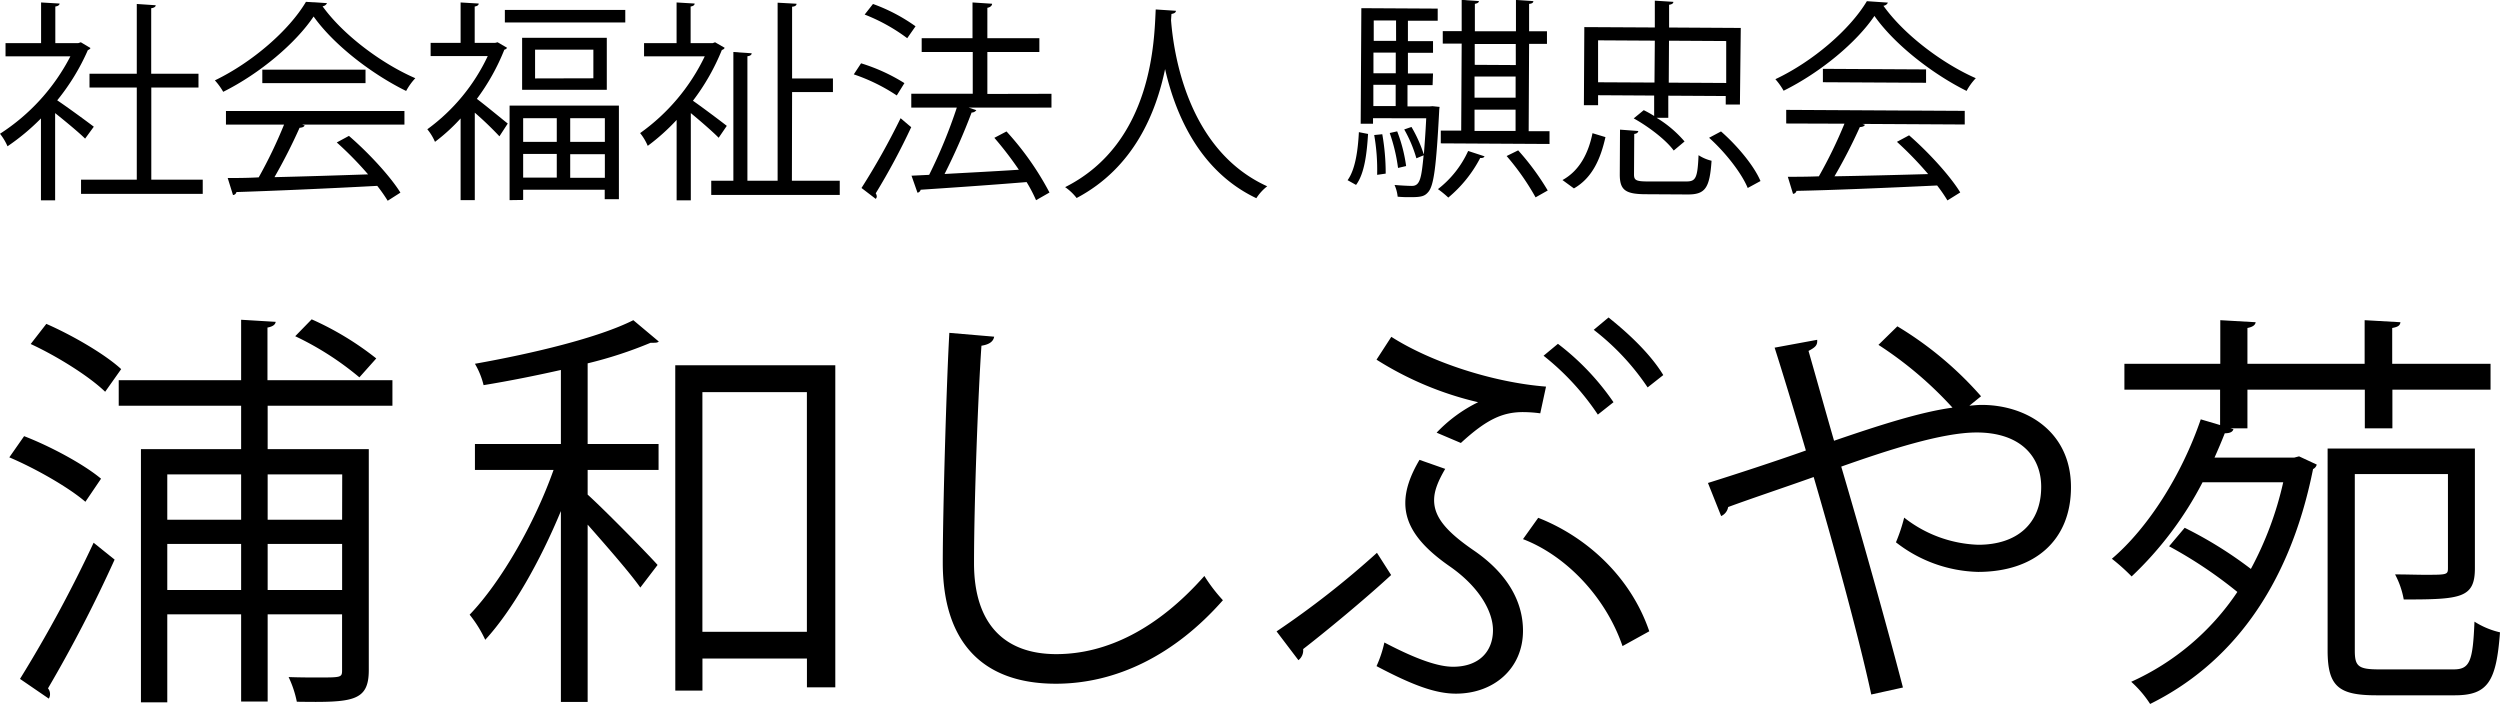
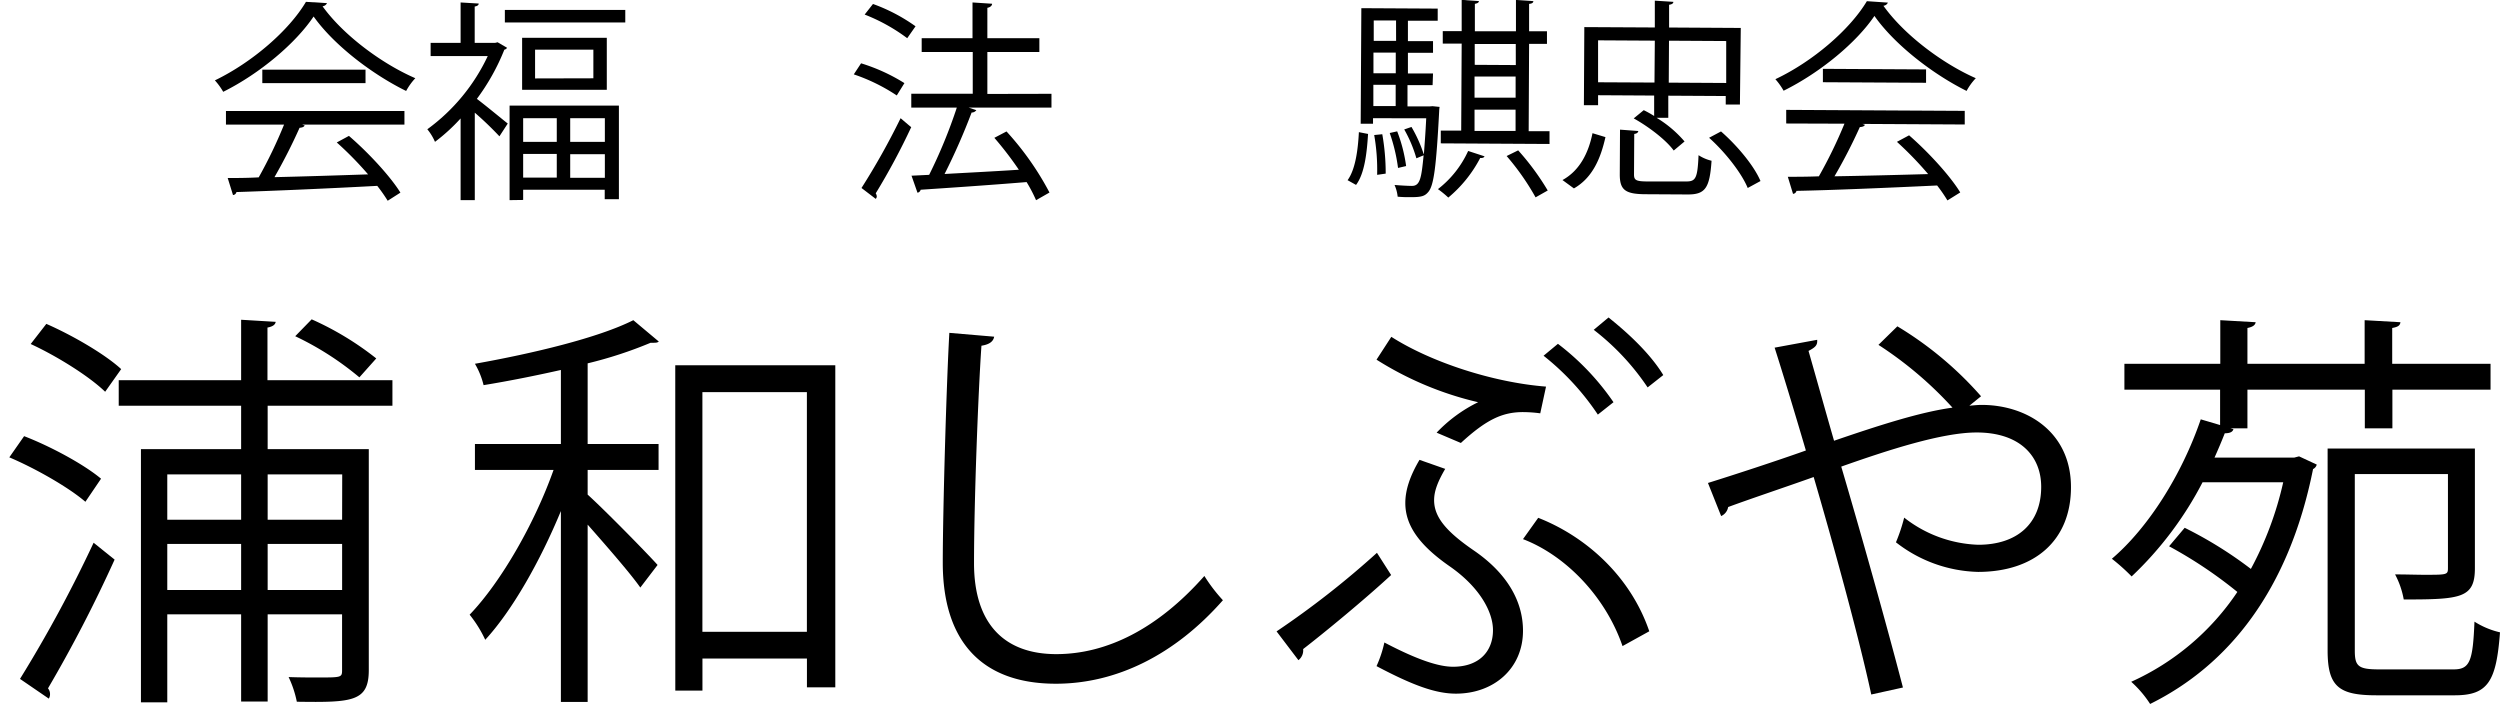
<svg xmlns="http://www.w3.org/2000/svg" viewBox="0 0 528.76 148.89">
  <g id="レイヤー_2" data-name="レイヤー 2">
    <g id="レイヤー_2-2" data-name="レイヤー 2">
-       <path d="M19.12,10.15c0,.18-.31.36-.54.45A46,46,0,0,1,12.1,21.22c2.16,1.44,6.57,4.68,7.74,5.58L18,29.32c-1.26-1.26-4.14-3.64-6.34-5.4V42.37h-3V25.05a46.77,46.77,0,0,1-7.07,5.89A11.66,11.66,0,0,0,0,28.29,42.77,42.77,0,0,0,14.89,11.91H1.17V9.12H8.69V.52L12.6.75c0,.31-.32.54-.9.63V9.12h4.86l.54-.18ZM32,38H42.88v3H17.14V38H28.93V18.52h-10V15.6h10V.84l4,.27c0,.31-.32.54-.95.63V15.6h10v2.92H32Z" />
      <path d="M69.16.66a1.17,1.17,0,0,1-.94.67c4.41,6.12,12.55,12.15,19.62,15.21a13,13,0,0,0-1.94,2.7C78.75,15.73,70.65,9.57,66.33,3.49c-3.74,5.58-11.25,12-19.12,15.93A13.74,13.74,0,0,0,45.45,17C53.37,13.17,61.15,6.42,64.71.39ZM47.79,26.35V23.47H85.54v2.88H63.9l.54.18c-.14.32-.5.45-1.08.5a115.85,115.85,0,0,1-5.31,10.44c6-.14,13-.36,19.8-.59a72.9,72.9,0,0,0-6.62-6.75l2.57-1.39c4.23,3.64,8.77,8.59,10.89,12L82,42.46a34,34,0,0,0-2.21-3.15C68.85,39.9,57.24,40.39,50,40.62a.77.77,0,0,1-.72.63l-1.12-3.6c1.88,0,4.09,0,6.56-.14a97.87,97.87,0,0,0,5.36-11.16Zm7.69-11.61H77.31v2.84H55.48Z" />
      <path d="M105.25,8.94l2,1.17a.89.89,0,0,1-.58.4,45.68,45.68,0,0,1-5.81,10.4c1.85,1.39,5.49,4.41,6.53,5.22l-1.76,2.7a70.38,70.38,0,0,0-5.21-5V42.33h-3V25.05A38.69,38.69,0,0,1,92,30a11,11,0,0,0-1.62-2.66,40.35,40.35,0,0,0,12.78-15.48H91.08V9.07h6.34V.52l3.83.23c0,.31-.27.54-.85.63V9.07h4.31Zm1.53-6.84h25.47V4.75H106.78Zm1,40.23v-20H130.9v19.8h-3v-2H110.65v2.16ZM110.43,8h17.91v11H110.43Zm7.33,17h-7.11V30h7.11Zm-7.11,12.56h7.11v-5h-7.11Zm14.85-21V10.51H113.17v6.08ZM127.93,30V25H120.6V30Zm-7.33,7.61h7.33v-5H120.6Z" />
-       <path d="M153.27,10.11a.8.8,0,0,1-.59.45,46.5,46.5,0,0,1-6.12,10.75c2.07,1.44,6.08,4.46,7.16,5.31L152,29.14c-1.17-1.21-3.82-3.51-5.89-5.22V42.37h-3v-17A44.16,44.16,0,0,1,137,30.85a11.29,11.29,0,0,0-1.61-2.7,42.41,42.41,0,0,0,13.67-16.24H136.22V9.12h6.88V.52l3.82.23c0,.31-.27.54-.85.63V9.12h4.68l.49-.18Zm14.22,28.12h10.12v3H150.43v-3h4.68V11l3.87.27c0,.31-.27.54-.9.63V38.23h6.39V.57l4,.22c0,.36-.31.59-.94.63V16.59h8.64v2.88h-8.64Z" />
      <path d="M182.12,13.39a38.56,38.56,0,0,1,9.17,4.19l-1.62,2.61a38.69,38.69,0,0,0-9.09-4.46Zm.09,26.37A150.65,150.65,0,0,0,190.48,25c1.8,1.53,2,1.71,2.25,1.89a142.76,142.76,0,0,1-7.51,14,1.4,1.4,0,0,1,.22.63.74.74,0,0,1-.22.54ZM184.64.84a37.09,37.09,0,0,1,9,4.72l-1.76,2.52a38,38,0,0,0-9-5Zm37.75,19v2.92H204.88l1.62.54a1.2,1.2,0,0,1-1,.5,133.4,133.4,0,0,1-5.72,13c4.73-.27,10.26-.54,15.71-.9a72.84,72.84,0,0,0-5.18-6.75l2.57-1.35a61.47,61.47,0,0,1,9.09,12.92l-2.84,1.62a31.53,31.53,0,0,0-2-3.83c-8.28.68-17,1.26-22.41,1.62a.81.81,0,0,1-.67.63l-1.26-3.6,3.73-.18a106.83,106.83,0,0,0,5.85-14.22h-9.63V19.83h13V11H194.94V8.08h10.75V.52l4.14.27c0,.45-.45.77-1,.86V8.08h11V11h-11v8.87Z" />
-       <path d="M248.71,2.28c0,.36-.36.58-.94.67l-.09,1.31c.49,6.34,3.19,27.36,20.34,35.14a10.09,10.09,0,0,0-2.3,2.52c-12.15-5.76-17.19-18-19.3-27.31h0c-1.89,9.13-6.52,20.83-18.71,27.27a11,11,0,0,0-2.43-2.3C244,30.18,244.12,8,244.44,2Z" />
      <path d="M289.35,28.33c-.25,4-.72,8.36-2.54,10.78l-1.79-1c1.63-2.24,2.19-6.29,2.39-10.16ZM303,22.46l1.48.15a6.82,6.82,0,0,0-.09.94c-.61,11.61-1.12,15.61-2.26,17-.77.94-1.44,1.17-4,1.15a24.44,24.44,0,0,1-2.52-.1,8.05,8.05,0,0,0-.66-2.48c1.62.14,3.06.2,3.69.2,1.75,0,2-1.79,2.46-6.47l-1.53.63A27.43,27.43,0,0,0,297,27.38l1.53-.53a28.38,28.38,0,0,1,2.58,5.73h.05c.14-1.93.34-4.41.49-7.56L290.4,25v1.17h-2.61l.14-24.44,16.15.09V4.38l-6.3,0,0,4.32,5.31,0,0,2.47-5.31,0,0,4.37,5.31,0L303,18l-5.31,0,0,4.5,4.72,0Zm-12.53-4.52,0,4.5,4.72,0,0-4.5Zm4.74-2.45,0-4.36-4.72,0,0,4.36Zm.06-11.16-4.72,0,0,4.32,4.73,0Zm-4,32.65a42.54,42.54,0,0,0-.62-8.42l1.71-.17a47.62,47.62,0,0,1,.72,8.33Zm4.24-9.2a32.19,32.19,0,0,1,1.89,7.34l-1.71.4a36.35,36.35,0,0,0-1.76-7.39Zm18.47,5.28c-.1.26-.41.4-.91.35a27.24,27.24,0,0,1-6.75,8.38A20.52,20.52,0,0,0,304.13,40a21.36,21.36,0,0,0,6.39-8.07Zm9.34-5.31,4.41,0,0,2.7-23-.13,0-2.7,4.32,0,.1-18.4-4,0V6.59l4,0,0-6.61,3.64.25c0,.31-.31.49-.85.58l0,5.8,8.69,0,0-6.62,3.68.25c0,.31-.27.54-.9.58l0,5.8,3.78,0,0,2.66-3.78,0Zm-11.45-4.56,0,4.5,8.68,0,0-4.5Zm0-7,0,4.46,8.69,0,0-4.46Zm8.72-6.88-8.68,0,0,4.4,8.69.05Zm4.19,32.43A52.44,52.44,0,0,0,318.66,33l2.44-1.2a53.69,53.69,0,0,1,6.25,8.49Z" />
      <path d="M339.56,29c-1,4.45-2.7,8.58-6.67,10.85l-2.42-1.77c3.65-2,5.52-5.77,6.35-9.91ZM338,20.14v2.11H335l.09-16.52L350,5.81l0-5.67,3.92.25c0,.35-.32.53-.9.62l0,4.81,15.16.09L368,22.11l-3,0v-1.8l-12.15-.07,0,4.68h-2.47a24.28,24.28,0,0,1,5.91,5L354,31.84c-1.6-2.21-5.23-5-8.46-6.8l2.12-1.74a24.27,24.27,0,0,1,2.2,1.23l0-4.32Zm12-11.54L338,8.53,338,17.4l11.93.06ZM345.6,36.88c0,1.21.39,1.48,2.78,1.5l8.28,0c2,0,2.38-.7,2.59-5.56A8.79,8.79,0,0,0,362,34c-.39,5.81-1.34,7.15-5.08,7.13l-8.73-.05c-4.45,0-5.62-.88-5.6-4.26l.05-9.4,3.87.29c-.05.31-.27.54-.86.62Zm19.5-28.2L353,8.61l-.05,8.87,12.15.07Zm4.55,31.08c-1.28-3.12-4.72-7.54-8.17-10.62L364,27.8c3.44,3,7,7.28,8.35,10.49Z" />
      <path d="M399.3.55a1.17,1.17,0,0,1-.95.67c4.38,6.14,12.49,12.22,19.54,15.32a12.41,12.41,0,0,0-1.95,2.69c-7.14-3.55-15.2-9.76-19.49-15.86-3.76,5.56-11.31,11.9-19.21,15.82a14.16,14.16,0,0,0-1.74-2.44C383.44,13,391.26,6.26,394.85.25ZM377.79,26.12V23.24l37.76.21,0,2.88-21.64-.12.53.19c-.13.31-.49.44-1.08.48A111.59,111.59,0,0,1,388,37.29c6-.1,13-.28,19.81-.47A74.28,74.28,0,0,0,401.21,30l2.57-1.38c4.21,3.67,8.73,8.65,10.82,12.08l-2.71,1.69a32,32,0,0,0-2.18-3.16c-10.94.52-22.55,1-29.75,1.14a.79.79,0,0,1-.73.63l-1.1-3.61c1.89,0,4.09,0,6.57-.1a97.75,97.75,0,0,0,5.41-11.13Zm7.76-11.56,21.82.12,0,2.83-21.82-.12Z" />
      <path d="M5.1,92.25c5.66,2.18,12.7,6,16.27,9l-3.31,4.88c-3.48-3-10.44-7-16.09-9.4Zm-.87,51.34a280.65,280.65,0,0,0,15.57-28.8l4.44,3.57a291.16,291.16,0,0,1-14.09,27.23,1.87,1.87,0,0,1,.43,1.22,1.7,1.7,0,0,1-.26.95ZM9.8,68.5c5.57,2.44,12.44,6.44,15.83,9.57l-3.39,4.79c-3.31-3.22-10.09-7.49-15.75-10.1ZM83,85.81H56.61V95H78v46.72c0,6.7-3.48,6.87-15.22,6.7a22.22,22.22,0,0,0-1.74-5.22c2.34.09,4.43.09,6.17.09,5,0,5.14,0,5.14-1.57V129.93H56.61v18.44H51V129.93H35.38v18.62H29.81V95H51V85.81H25.11V80.42H51V67.63l7.31.44c-.09.6-.61,1-1.74,1.21V80.42H83ZM51,100.34H35.38v9.58H51ZM35.38,124.79H51v-9.74H35.38Zm37-24.45H56.61v9.58H72.36ZM56.61,124.79H72.36v-9.74H56.61Zm9.31-57.25a63.44,63.44,0,0,1,13.66,8.27l-3.57,4a63.22,63.22,0,0,0-13.57-8.7Z" />
      <path d="M118.63,78.25c-5.39,1.21-11,2.34-16.35,3.21a16.65,16.65,0,0,0-1.83-4.52c12.18-2.17,26.1-5.48,33.5-9.22l5.39,4.52c-.35.26-.52.26-1.74.26a87.82,87.82,0,0,1-13.31,4.35V93.91h15v5.48h-15v5.22c3.65,3.3,12.62,12.44,14.79,14.88l-3.65,4.78c-2.09-3-7.23-8.87-11.14-13.31v37.5h-5.66V108.09c-4.35,10.53-10.26,21-16,27.23a25.86,25.86,0,0,0-3.3-5.31c6.61-6.87,13.75-19.31,17.75-30.62H100.45V93.91h18.18Zm24.19-1h33.85v68.12h-6v-6.09h-22.1v6.79h-5.74Zm5.74,56.38h22.1V82.94h-22.1Z" />
      <path d="M210.27,71.21c-.17,1-1,1.65-2.69,1.91-.7,10.1-1.57,33.15-1.57,46s6.44,19.23,17.4,19.23c10.62,0,21.4-5.31,31.32-16.53a34.43,34.43,0,0,0,3.92,5.13c-10.18,11.57-22.54,17.66-35.33,17.66-15.83,0-23.92-9.13-23.92-25.58,0-11,.78-37.93,1.39-48.63Z" />
      <path d="M270,133.54a187.66,187.66,0,0,0,21.23-16.62l3,4.7c-5.74,5.3-14,12.09-18.61,15.66a2.61,2.61,0,0,1-1,2.35Zm24.27-62.3c8.44,5.39,21.58,9.66,32.72,10.53l-1.22,5.65a28.33,28.33,0,0,0-3.65-.26c-4.35,0-7.75,1.57-13.14,6.53l-5.13-2.18a30.61,30.61,0,0,1,8.78-6.44,69.79,69.79,0,0,1-21.49-9Zm11.4,27.93c-1.48,2.52-2.35,4.61-2.35,6.61,0,3.57,2.53,6.61,8.36,10.62,7,4.78,10.44,10.7,10.44,17,0,8-6.18,13.31-14.19,13.31-4.35,0-9.22-1.82-16.79-5.82a24.72,24.72,0,0,0,1.66-5c7.3,3.83,11.65,5.13,14.53,5.13,5.48,0,8.44-3.22,8.44-7.74,0-3.92-2.88-9.14-9.14-13.49s-9.4-8.52-9.4-13.4c0-2.78,1-5.74,3-9.13Zm19.67,10.35c10,3.92,19.49,12.27,23.49,24l-5.66,3.13c-3.65-10.62-12.18-19.23-21.05-22.62Zm4.17-36.8a53.47,53.47,0,0,1,11.75,12.35l-3.31,2.62a54.09,54.09,0,0,0-11.48-12.45Zm10.7-5.57c4.7,3.74,9.05,8,11.58,12.18l-3.31,2.61a51.47,51.47,0,0,0-11.4-12.18Z" />
      <path d="M416.53,85.81c1-.08,1.74-.17,2.61-.17,9.48,0,18.88,5.66,18.88,17.4,0,11.31-7.75,17.92-19.67,17.92A29.3,29.3,0,0,1,401,114.7a35.86,35.86,0,0,0,1.74-5.22,26.78,26.78,0,0,0,15.66,5.74c8.18,0,13.32-4.43,13.32-12.26,0-6.44-4.44-11.49-13.66-11.49-7.31,0-18.8,3.74-28.63,7.22,4.09,13.84,9.66,33.67,13.05,46.72l-6.7,1.48c-2.69-12.53-8.44-33.23-12.18-46-5.57,2-13.4,4.61-18.09,6.35a2.56,2.56,0,0,1-1.48,1.91l-2.79-7c5.57-1.74,14.36-4.61,20.71-6.87-2.61-8.88-5-16.71-6.61-21.75l9-1.66c.09,1.13-.35,1.57-1.83,2.35,1.92,6.7,3.48,12.36,5.4,19,9.39-3.22,18.27-6.09,25.05-7A79.68,79.68,0,0,0,397.3,72.94l4-3.92A74.69,74.69,0,0,1,419,83.81Z" />
      <path d="M485.26,96.78l1-.26L490,98.26a1.44,1.44,0,0,1-.78.95c-5.13,25.67-17.92,41.5-34.46,49.68a23.05,23.05,0,0,0-4-4.69,53.43,53.43,0,0,0,22.45-19,92.74,92.74,0,0,0-14.44-9.66l3.3-3.91a85.63,85.63,0,0,1,14,8.7A71.51,71.51,0,0,0,482.91,102H465.85a74.41,74.41,0,0,1-15,19.92,42.55,42.55,0,0,0-4.18-3.74c7.66-6.52,14.79-17.75,18.8-29.49l4.09,1.21V82.42H449.32V76.94H469.6V67.72l7.48.43c-.09.61-.61,1-1.74,1.22v7.57h24.79V67.72l7.57.43c-.08.7-.52,1-1.74,1.22v7.57h20.8v5.48H506V90.6h-5.83V82.42H475.34V90.6h-3.57l.61.17c-.17.61-.78.87-1.83.87-.69,1.74-1.39,3.4-2.17,5.14Zm12.79,40.8c0,3.31.69,4,5.13,4h15.75c3.48,0,4.09-1.74,4.43-10.1a17.21,17.21,0,0,0,5.4,2.26c-.78,10.36-2.52,13.32-9.57,13.32H502.66c-8,0-10.36-1.83-10.36-9.49V94.86h31.15v25.32c0,6.35-3,6.61-15.05,6.61a18,18,0,0,0-1.83-5.3c2.44,0,4.53.08,6.18.08,4.87,0,5,0,5-1.47V100.26H498.05Z" />
    </g>
  </g>
</svg>